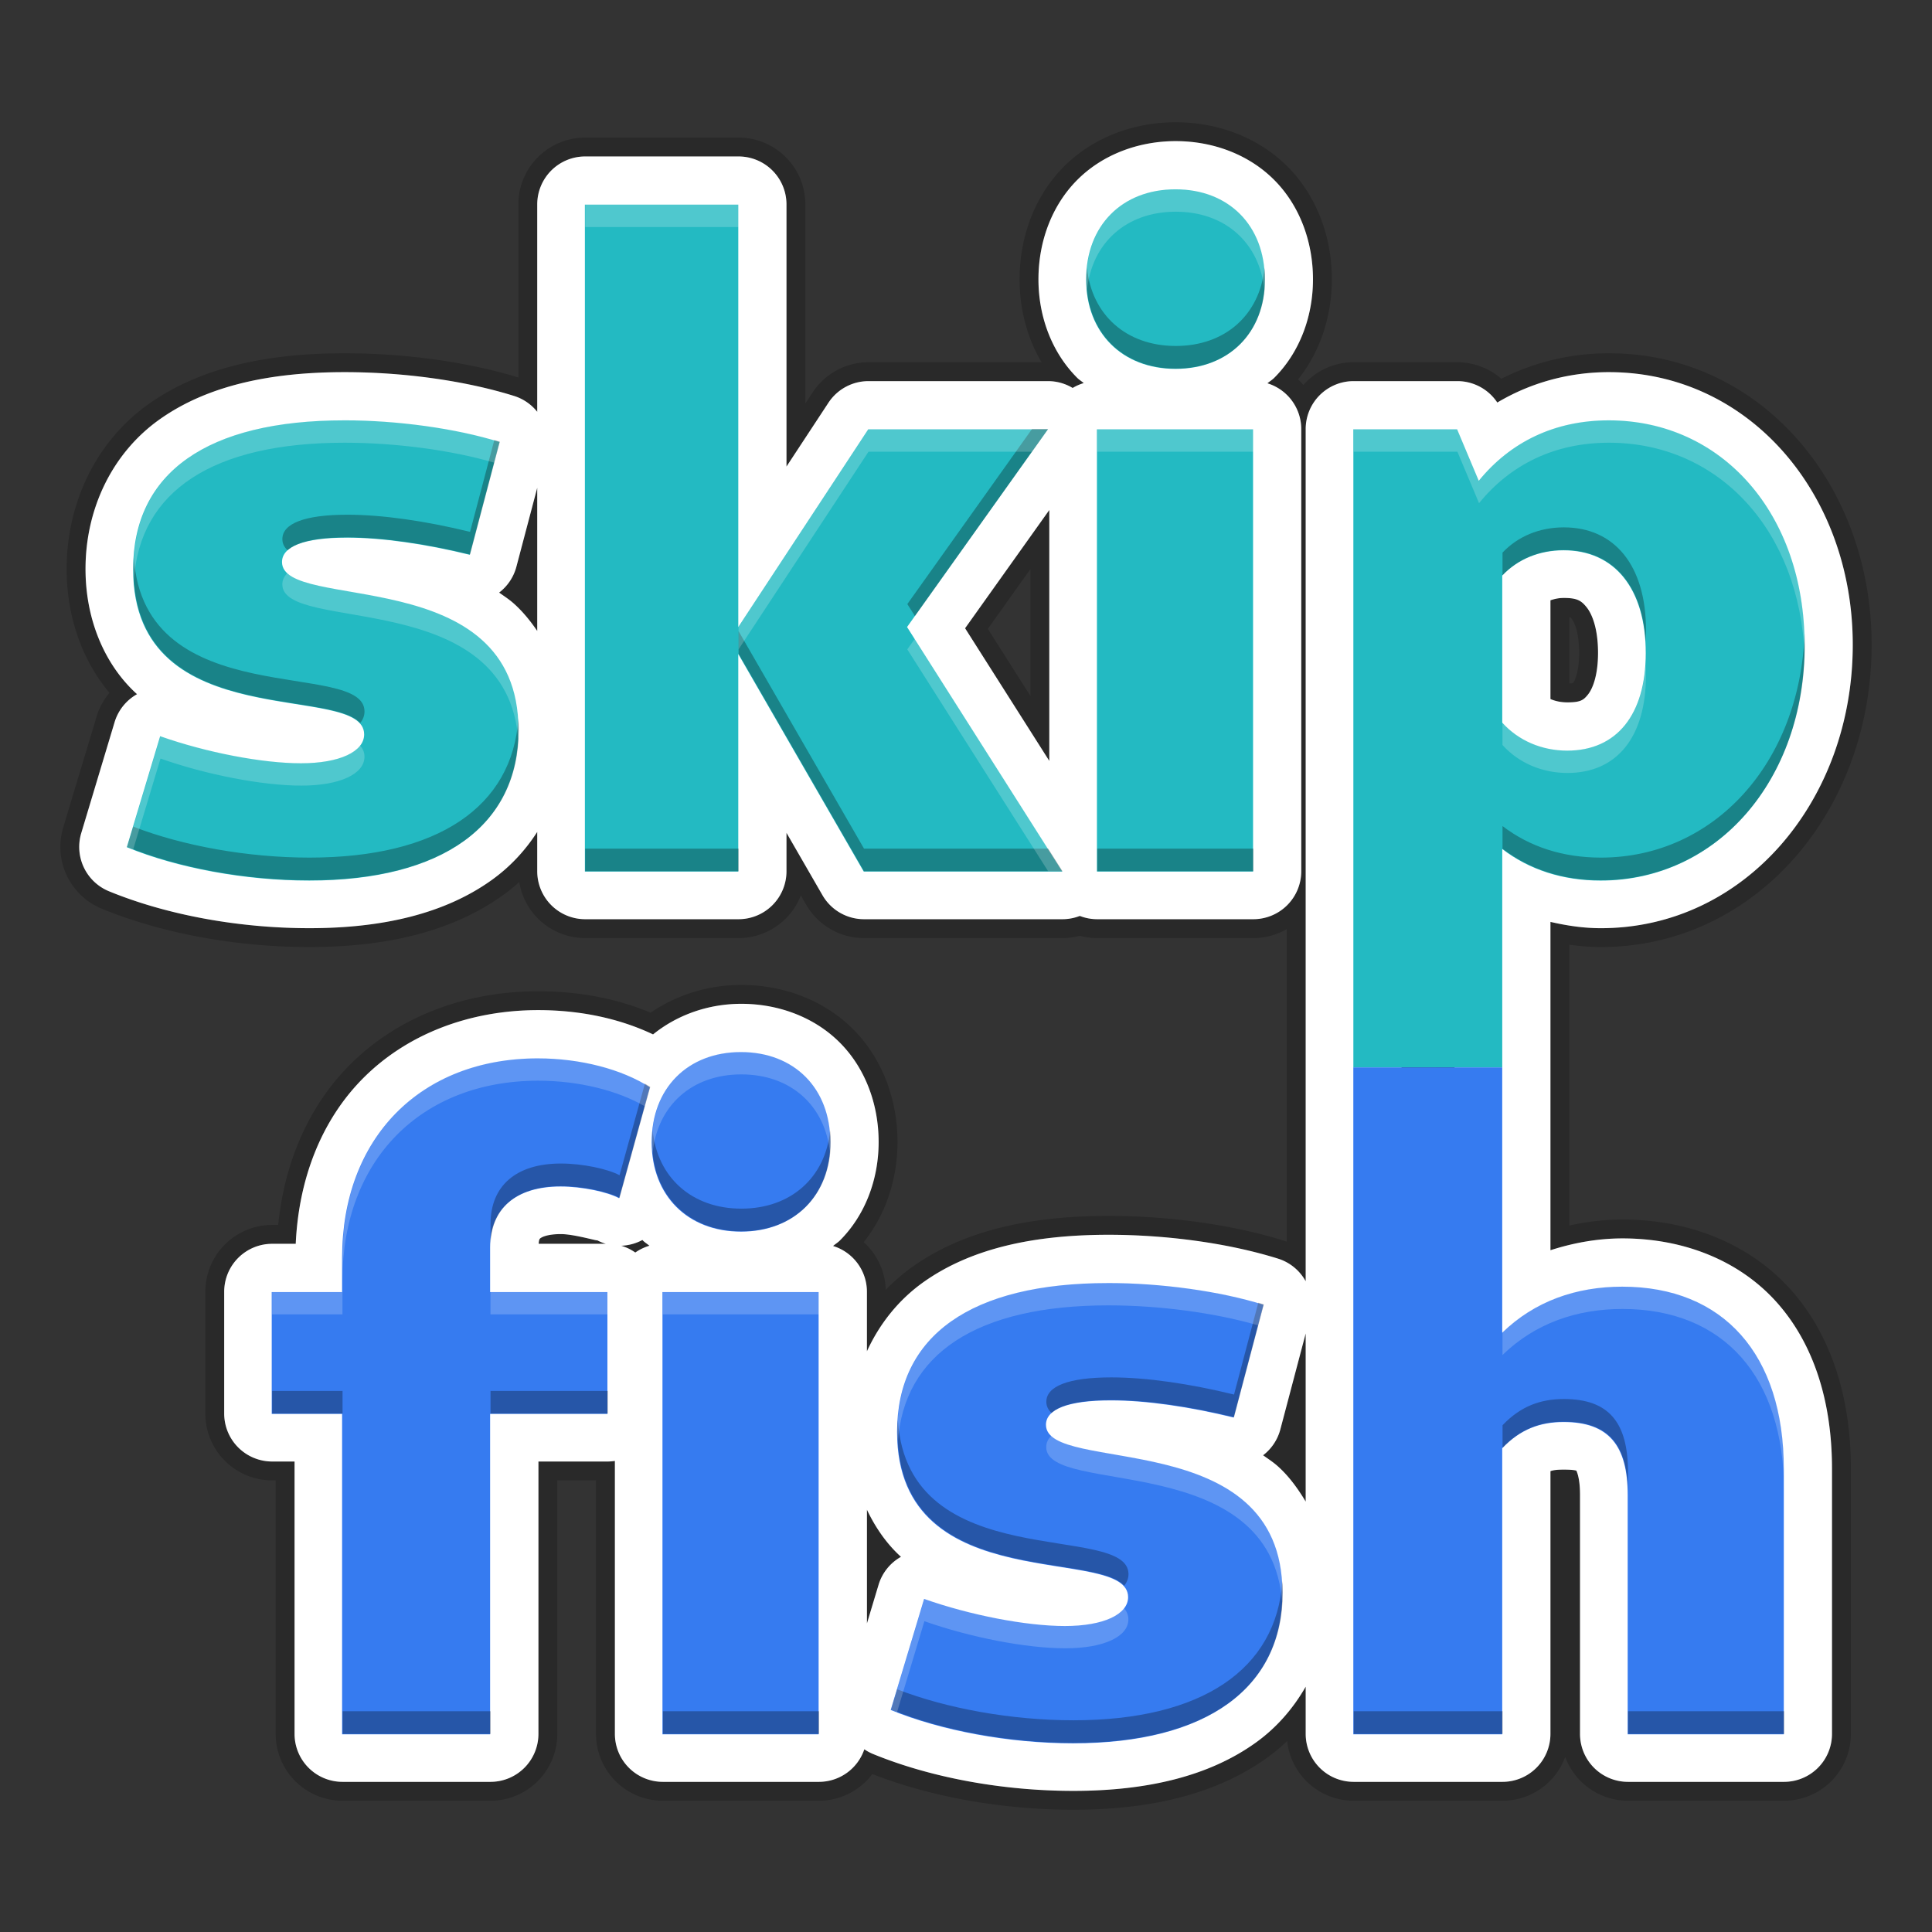
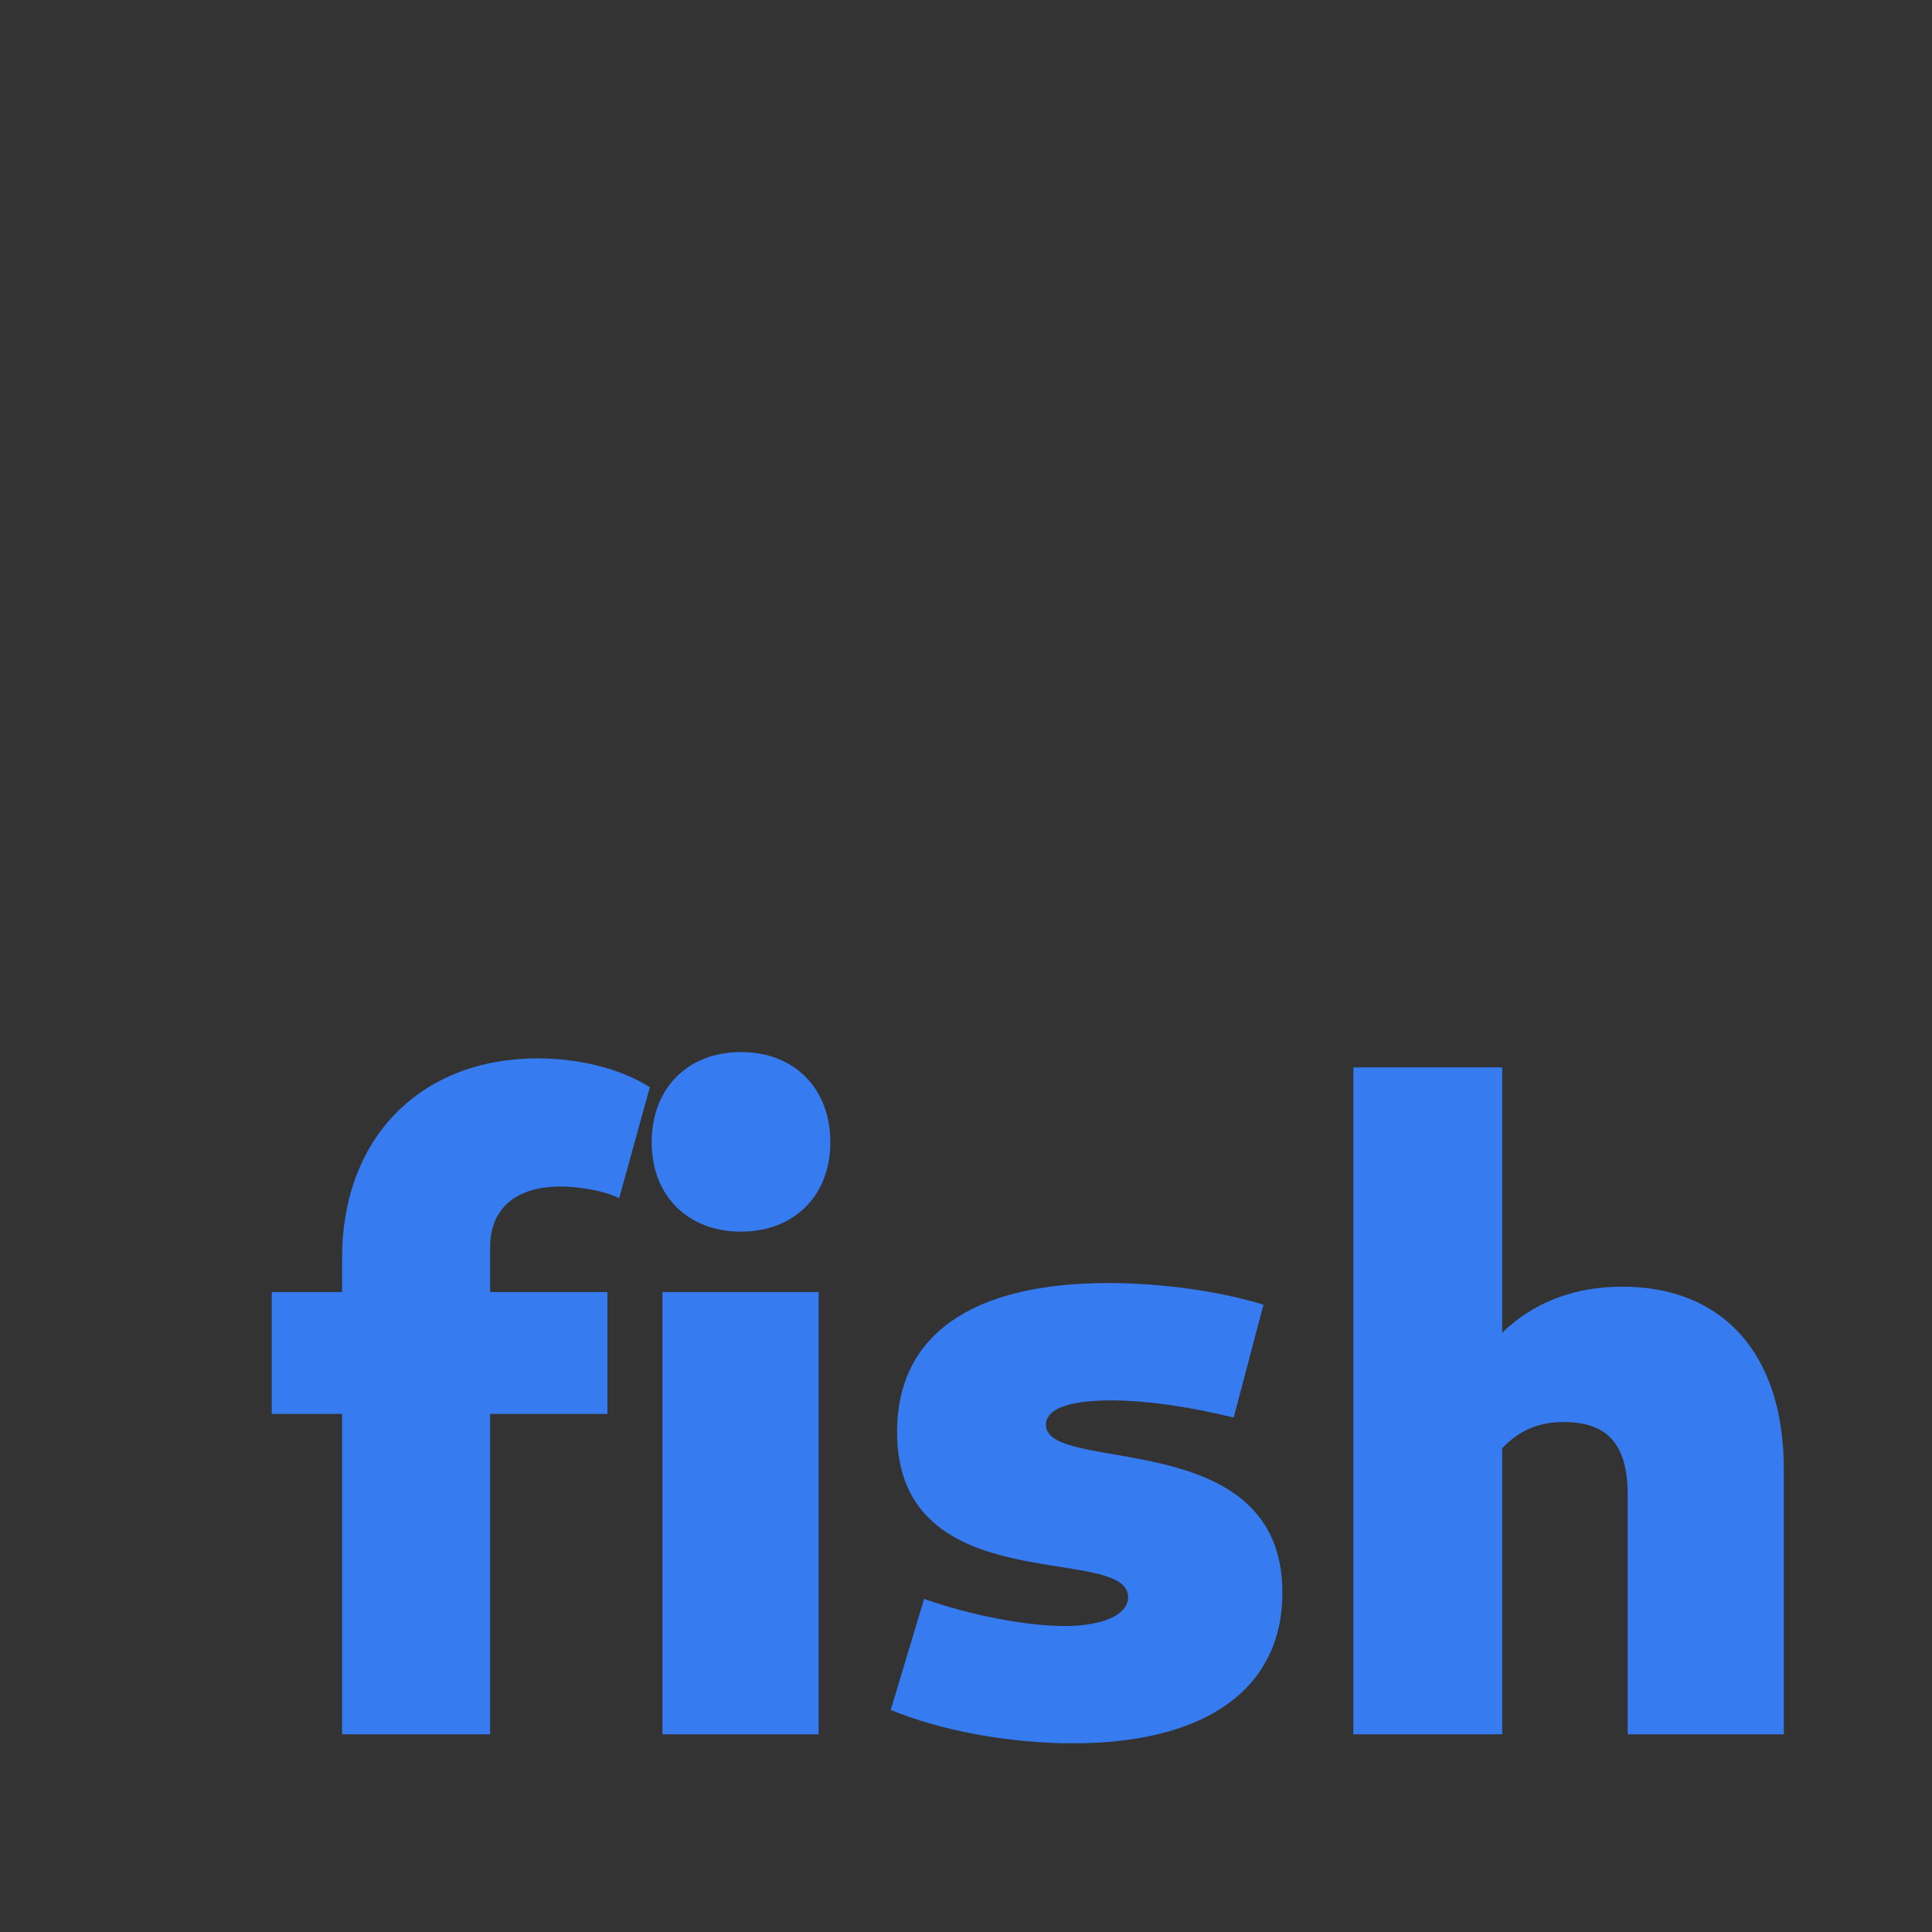
<svg xmlns="http://www.w3.org/2000/svg" version="1.1" viewBox="0 0 512 512">
  <rect x="0" y="0" width="512" height="512" fill="#333333" stroke="none" />
-   <path d="m311.58 37.399c-9.926 0-19.442 3.583-26.142 10.331-6.7 6.748-10.237 16.291-10.237 26.289 0 9.926 3.573 19.415 10.271 26.11 0.527 0.527 1.174 0.906 1.734 1.394a12.704 12.704 0 0 0-2.942 1.293 12.704 12.704 0 0 0-6.508-1.814h-47.596a12.704 12.704 0 0 0-10.614 5.726l-11.12 16.915v-69.475a12.704 12.704 0 0 0-12.703-12.703h-40.646a12.704 12.704 0 0 0-12.703 12.703v54.969a12.704 12.704 0 0 0-6.126-4.203c-13.22-4.131-29.529-6.312-44.926-6.312-19.79 0-36.356 3.581-48.933 12.457-12.577 8.876-19.724 23.663-19.724 39.701 0 14.056 5.501 25.834 13.653 33.186a12.704 12.704 0 0 0-5.944 7.401l-8.842 29.415a12.704 12.704 0 0 0 7.339 15.407c15.409 6.329 34.49 9.79 53.133 9.79 19.441 0 35.957-3.852 48.444-12.862 4.791-3.457 8.791-7.768 11.926-12.661v10.44a12.704 12.704 0 0 0 12.703 12.703h40.646a12.704 12.704 0 0 0 12.703-12.703v-10.192l9.54 16.538a12.704 12.704 0 0 0 11.003 6.356h52.617a12.704 12.704 0 0 0 4.575-0.868 12.704 12.704 0 0 0 4.612 0.868h41.371a12.704 12.704 0 0 0 12.703-12.703v-117.19a12.704 12.704 0 0 0-8.966-12.127c0.585-0.507 1.257-0.903 1.806-1.451 6.696-6.696 10.266-16.184 10.266-26.108 0-9.995-3.534-19.537-10.232-26.286-6.698-6.75-16.216-10.333-26.142-10.333zm0 25.405c4.183 0 6.501 1.202 8.11 2.823s2.858 4.038 2.858 8.391c0 4.186-1.212 6.534-2.823 8.145s-3.959 2.821-8.145 2.821-6.537-1.211-8.15-2.823-2.823-3.96-2.823-8.143c0-4.35 1.246-6.765 2.858-8.388 1.612-1.623 3.932-2.826 8.115-2.826zm-143.8 4.066h15.241v99.22a12.704 12.704 0 0 0 0.528 3.595 12.704 12.704 0 0 0-0.528 3.57v44.938h-15.241zm258.61 31.752c-10.796 0-20.92 2.891-29.591 8.058a12.704 12.704 0 0 0-10.577-5.679h-27.499a12.704 12.704 0 0 0-12.703 12.703v225.84a12.704 12.704 0 0 0-7.314-5.989c-13.211-4.128-29.523-6.324-44.928-6.324-19.792 0-36.359 3.585-48.935 12.465-6.659 4.702-11.74 11.09-15.099 18.414v-15.782a12.704 12.704 0 0 0-8.974-12.13c0.585-0.506 1.255-0.903 1.804-1.451 6.7-6.694 10.274-16.182 10.274-26.11 0-9.999-3.539-19.542-10.242-26.289-6.702-6.747-16.22-10.326-26.145-10.326-8.69 0-16.947 2.895-23.393 8.108-9.081-4.308-19.531-6.436-30.412-6.436-18.41 0-35.023 6.462-46.658 18.287-10.861 11.039-16.847 26.463-17.625 43.643h-6.255a12.704 12.704 0 0 0-12.703 12.703v32.285a12.704 12.704 0 0 0 12.703 12.703h5.944v72.19a12.704 12.704 0 0 0 12.703 12.703h39.222a12.704 12.704 0 0 0 12.703-12.703v-72.19h18.382a12.704 12.704 0 0 0 1.881-0.156v72.346a12.704 12.704 0 0 0 12.703 12.703h41.386a12.704 12.704 0 0 0 12.013-8.629 12.704 12.704 0 0 0 2.263 1.228c15.405 6.327 34.482 9.795 53.128 9.795 19.441 0 35.959-3.853 48.449-12.862 5.453-3.933 9.838-9.004 13.127-14.752v12.517a12.704 12.704 0 0 0 12.703 12.703h39.455a12.704 12.704 0 0 0 12.703-12.703v-69.639c0.917-0.311 1.897-0.402 3.553-0.402 3.777 0 3.484 0.492 3.349 0.335-0.135-0.157 0.935 1.377 0.935 6.334v63.372a12.704 12.704 0 0 0 12.703 12.703h41.371a12.704 12.704 0 0 0 12.703-12.703v-70.309c0-17.419-4.659-32.824-14.563-43.976-9.905-11.152-24.717-17.03-40.944-17.03-6.512 0-12.943 1.147-19.106 3.136v-87.016c4.333 0.998 8.776 1.67 13.36 1.67 38.135 0 66.756-33.766 66.756-75.115 0-39.993-27.488-72.242-64.608-72.242zm-335.06 25.405c8.354 0 17.434 0.958 25.517 2.424l-1.521 5.758c-8.116-1.452-16.048-2.506-23.274-2.506-6.622 0-12.07 0.469-17.484 2.555-2.707 1.043-5.558 2.561-8.095 5.376-2.538 2.815-4.344 7.223-4.344 11.229 0 6.627 5.118 12.64 9.011 14.903 3.893 2.263 7.264 3.039 10.73 3.808 6.933 1.539 14.392 2.424 21.255 4.114 6.863 1.689 12.703 4.164 16.136 7.215 3.433 3.051 5.525 6.223 5.525 14.437 0 9.319-2.793 14.553-9.197 19.173-6.404 4.62-17.626 8.058-33.578 8.058-10.967 0-22.625-1.693-32.576-4.344l1.633-5.433c9.899 2.528 19.987 4.101 28.785 4.101 6.42 0 12.13-0.777 17.568-3.297 5.438-2.52 11.877-8.763 11.877-17.054 0-6.31-4.707-12.523-8.676-14.965-3.969-2.442-7.43-3.232-10.902-3.985-6.944-1.506-14.241-2.223-20.905-3.746-6.664-1.523-12.214-3.812-15.434-6.674-3.22-2.862-5.302-5.963-5.302-14.395 0-9.55 2.656-14.49 8.969-18.945 6.313-4.455 17.723-7.808 34.282-7.808zm335.06 0c23.144 0 39.202 17.478 39.202 46.836 0 30.393-17.788 49.709-41.351 49.709-7.633 0-13.471-2.012-18.332-5.739a12.704 12.704 0 0 0-20.434 10.083v128.17a12.704 12.704 0 0 0 21.557 9.108c6.119-5.949 13.417-8.604 22.954-8.604 10.557 0 17.148 3.088 21.949 8.495 4.802 5.407 8.153 14.153 8.153 27.105v57.606h-15.965v-50.67c0-8.195-1.445-16.349-7.083-22.902-5.639-6.554-14.427-9.172-22.607-9.172-8.824 0-18.577 3.659-25.453 10.879a12.704 12.704 0 0 0-3.506 8.76v63.104h-14.05v-320.39h6.356l2.464 5.86a12.704 12.704 0 0 0 13.122 7.694c-1.556 1.148-3.081 2.345-4.424 3.766a12.704 12.704 0 0 0-3.468 8.723v38.977a12.704 12.704 0 0 0 3.263 8.497c6.819 7.577 16.628 11.619 26.651 11.619 9.656 0 19.291-4.162 25.237-11.557 5.946-7.394 8.274-16.849 8.274-26.973 0-10.668-2.559-20.489-8.684-28.068-6.125-7.579-15.914-11.886-25.783-11.886-4.367 0-8.652 0.869-12.68 2.369a12.704 12.704 0 0 0 0.055-0.062c6.166-7.576 13.62-11.338 24.582-11.338zm-189.38 2.379h16.104l-23.014 32.315a12.704 12.704 0 0 0-0.377 14.176l28.752 45.296h-22.168l-27.869-48.318zm66.466 0h15.965v91.787h-15.965zm-161.1 2.856v37.957c-1.857-2.731-3.913-5.232-6.245-7.304-1.237-1.099-2.562-1.943-3.858-2.873a12.704 12.704 0 0 0 4.575-6.848zm135.7 5.897v66.493l-22.317-35.156zm136.36 23.304c3.523 0 4.615 0.708 6.024 2.451 1.409 1.743 3.037 5.547 3.037 12.097 0 6.138-1.498 9.599-2.667 11.053-1.169 1.454-1.942 2.072-5.438 2.072-1.701 0-3.202-0.317-4.508-0.881v-26.172c1.03-0.346 2.132-0.62 3.553-0.62zm-217.97 132.96c4.184 0 6.511 1.201 8.123 2.823s2.858 4.037 2.858 8.386c0 4.181-1.211 6.527-2.826 8.14-1.614 1.613-3.969 2.826-8.155 2.826s-6.532-1.212-8.143-2.823-2.823-3.957-2.823-8.143c0-4.353 1.25-6.768 2.858-8.388s3.924-2.821 8.108-2.821zm-53.805 1.672c5.116 0 10.158 0.894 14.482 2.163l-1.91 6.902c-2.163-0.199-4.248-0.519-6.59-0.519-8.095 0-16.029 2.052-22.135 7.354-6.107 5.301-9.217 13.526-9.217 21.369v11.958a12.704 12.704 0 0 0 12.703 12.703h18.382v6.88h-18.382a12.704 12.704 0 0 0-12.703 12.703v72.19h-13.817v-72.19a12.704 12.704 0 0 0-12.703-12.703h-5.944v-6.88h5.944a12.704 12.704 0 0 0 12.703-12.703v-9.085c0-13.133 4.103-22.796 10.641-29.442 6.538-6.646 15.868-10.701 28.546-10.701zm5.982 33.952c3.628 0 10.446 2.086 9.517 1.585a12.704 12.704 0 0 0 2.392 0.987h-17.796c0.068-1.07 0.225-1.281 0.407-1.439 0.228-0.198 1.619-1.134 5.481-1.134zm21.607 1.556c0.041 0.042 0.068 0.095 0.109 0.136 0.528 0.528 1.177 0.908 1.739 1.397a12.704 12.704 0 0 0-3.736 1.799 12.704 12.704 0 0 0-3.741-1.804 12.704 12.704 0 0 0 5.629-1.528zm123.53 24.028c8.352 0 17.433 0.963 25.52 2.434l-1.521 5.763c-8.121-1.453-16.059-2.506-23.287-2.506-6.622 0-12.067 0.467-17.481 2.555-2.707 1.044-5.557 2.565-8.093 5.381-2.536 2.816-4.339 7.223-4.339 11.224 0 6.627 5.118 12.64 9.011 14.903 3.893 2.263 7.264 3.039 10.73 3.808 6.933 1.539 14.392 2.424 21.255 4.114 6.863 1.689 12.703 4.164 16.136 7.215 3.433 3.051 5.525 6.223 5.525 14.437 0 9.317-2.794 14.547-9.202 19.168-6.408 4.622-17.636 8.063-33.588 8.063-10.966 0-22.618-1.696-32.568-4.349l1.637-5.441c9.895 2.532 19.982 4.111 28.787 4.111 6.42 0 12.13-0.777 17.568-3.297 5.438-2.52 11.877-8.761 11.877-17.052 0-6.31-4.707-12.523-8.676-14.965-3.969-2.442-7.427-3.232-10.899-3.985-6.944-1.506-14.243-2.226-20.907-3.749s-12.214-3.812-15.434-6.674c-3.22-2.862-5.302-5.96-5.302-14.392 0-9.55 2.658-14.497 8.971-18.955s17.722-7.813 34.28-7.813zm52.242 0.749v44.556c-2.135-3.561-4.546-6.838-7.436-9.405-1.237-1.099-2.56-1.941-3.856-2.87a12.704 12.704 0 0 0 4.572-6.85zm-157.66 1.645h15.98v91.772h-15.98zm41.386 45.065c2.329 4.902 5.361 9.18 9.023 12.484a12.704 12.704 0 0 0-5.937 7.393l-3.086 10.259z" color="#000000" color-rendering="auto" fill="#fff" image-rendering="auto" opacity=".2" shape-rendering="auto" stroke="#000" stroke-linejoin="round" stroke-width="10" style="font-feature-settings:normal;font-variant-alternates:normal;font-variant-caps:normal;font-variant-ligatures:normal;font-variant-numeric:normal;font-variant-position:normal;isolation:auto;mix-blend-mode:normal;shape-padding:0;text-decoration-color:#000000;text-decoration-line:none;text-decoration-style:solid;text-indent:0;text-orientation:mixed;text-transform:none;white-space:normal" />
-   <path d="m311.58 37.399c-9.926 0-19.442 3.583-26.142 10.331-6.7 6.748-10.237 16.291-10.237 26.289 0 9.926 3.573 19.415 10.271 26.11 0.527 0.527 1.174 0.906 1.734 1.394a12.704 12.704 0 0 0-2.942 1.293 12.704 12.704 0 0 0-6.508-1.814h-47.596a12.704 12.704 0 0 0-10.614 5.726l-11.12 16.915v-69.475a12.704 12.704 0 0 0-12.703-12.703h-40.646a12.704 12.704 0 0 0-12.703 12.703v54.969a12.704 12.704 0 0 0-6.126-4.203c-13.22-4.131-29.529-6.312-44.926-6.312-19.79 0-36.356 3.581-48.933 12.457-12.577 8.876-19.724 23.663-19.724 39.701 0 14.056 5.501 25.834 13.653 33.186a12.704 12.704 0 0 0-5.944 7.401l-8.842 29.415a12.704 12.704 0 0 0 7.339 15.407c15.409 6.329 34.49 9.79 53.133 9.79 19.441 0 35.957-3.852 48.444-12.862 4.791-3.457 8.791-7.768 11.926-12.661v10.44a12.704 12.704 0 0 0 12.703 12.703h40.646a12.704 12.704 0 0 0 12.703-12.703v-10.192l9.54 16.538a12.704 12.704 0 0 0 11.003 6.356h52.617a12.704 12.704 0 0 0 4.575-0.868 12.704 12.704 0 0 0 4.612 0.868h41.371a12.704 12.704 0 0 0 12.703-12.703v-117.19a12.704 12.704 0 0 0-8.966-12.127c0.585-0.507 1.257-0.903 1.806-1.451 6.696-6.696 10.266-16.184 10.266-26.108 0-9.995-3.534-19.537-10.232-26.286-6.698-6.75-16.216-10.333-26.142-10.333zm0 25.405c4.183 0 6.501 1.202 8.11 2.823 1.609 1.622 2.858 4.038 2.858 8.391 0 4.186-1.212 6.534-2.823 8.145s-3.959 2.821-8.145 2.821-6.537-1.211-8.15-2.823-2.823-3.96-2.823-8.143c0-4.35 1.246-6.765 2.858-8.388 1.612-1.623 3.932-2.826 8.115-2.826zm-143.8 4.066h15.241v99.22a12.704 12.704 0 0 0 0.528 3.595 12.704 12.704 0 0 0-0.528 3.57v44.938h-15.241zm258.61 31.752c-10.796 0-20.92 2.891-29.591 8.058a12.704 12.704 0 0 0-10.577-5.679h-27.499a12.704 12.704 0 0 0-12.703 12.703v225.84a12.704 12.704 0 0 0-7.314-5.989c-13.211-4.128-29.523-6.324-44.928-6.324-19.792 0-36.359 3.585-48.935 12.465-6.659 4.702-11.74 11.09-15.099 18.414v-15.782a12.704 12.704 0 0 0-8.974-12.13c0.585-0.506 1.255-0.903 1.804-1.451 6.7-6.694 10.274-16.182 10.274-26.11 0-9.999-3.539-19.542-10.242-26.289-6.702-6.747-16.22-10.326-26.145-10.326-8.69 0-16.947 2.895-23.393 8.108-9.081-4.308-19.531-6.436-30.412-6.436-18.41 0-35.023 6.462-46.658 18.287-10.861 11.039-16.847 26.463-17.625 43.643h-6.255a12.704 12.704 0 0 0-12.703 12.703v32.285a12.704 12.704 0 0 0 12.703 12.703h5.944v72.19a12.704 12.704 0 0 0 12.703 12.703h39.222a12.704 12.704 0 0 0 12.703-12.703v-72.19h18.382a12.704 12.704 0 0 0 1.881-0.156v72.346a12.704 12.704 0 0 0 12.703 12.703h41.386a12.704 12.704 0 0 0 12.013-8.629 12.704 12.704 0 0 0 2.263 1.228c15.405 6.327 34.482 9.795 53.128 9.795 19.441 0 35.959-3.853 48.449-12.862 5.453-3.933 9.838-9.004 13.127-14.752v12.517a12.704 12.704 0 0 0 12.703 12.703h39.455a12.704 12.704 0 0 0 12.703-12.703v-69.639c0.917-0.311 1.897-0.402 3.553-0.402 3.777 0 3.484 0.492 3.349 0.335-0.135-0.157 0.935 1.377 0.935 6.334v63.372a12.704 12.704 0 0 0 12.703 12.703h41.371a12.704 12.704 0 0 0 12.703-12.703v-70.309c0-17.419-4.659-32.824-14.563-43.976-9.905-11.152-24.717-17.03-40.944-17.03-6.512 0-12.943 1.147-19.106 3.136v-87.016c4.333 0.998 8.776 1.67 13.36 1.67 38.135 0 66.756-33.766 66.756-75.115 0-39.993-27.488-72.242-64.608-72.242zm-335.06 25.405c8.354 0 17.434 0.958 25.517 2.424l-1.521 5.758c-8.116-1.452-16.048-2.506-23.274-2.506-6.622 0-12.07 0.469-17.484 2.555-2.707 1.043-5.558 2.561-8.095 5.376-2.538 2.815-4.344 7.223-4.344 11.229 0 6.627 5.118 12.64 9.011 14.903 3.893 2.263 7.264 3.039 10.73 3.808 6.933 1.539 14.392 2.424 21.255 4.114 6.863 1.689 12.703 4.164 16.136 7.215 3.433 3.051 5.525 6.223 5.525 14.437 0 9.319-2.793 14.553-9.197 19.173-6.404 4.62-17.626 8.058-33.578 8.058-10.967 0-22.625-1.693-32.576-4.344l1.633-5.433c9.899 2.528 19.987 4.101 28.785 4.101 6.42 0 12.13-0.777 17.568-3.297 5.438-2.52 11.877-8.763 11.877-17.054 0-6.31-4.707-12.523-8.676-14.965-3.969-2.442-7.43-3.232-10.902-3.985-6.944-1.506-14.241-2.223-20.905-3.746-6.664-1.523-12.214-3.812-15.434-6.674-3.22-2.862-5.302-5.963-5.302-14.395 0-9.55 2.656-14.49 8.969-18.945 6.313-4.455 17.723-7.808 34.282-7.808zm335.06 0c23.144 0 39.202 17.478 39.202 46.836 0 30.393-17.788 49.709-41.351 49.709-7.633 0-13.471-2.012-18.332-5.739a12.704 12.704 0 0 0-20.434 10.083v128.17a12.704 12.704 0 0 0 21.557 9.108c6.119-5.949 13.417-8.604 22.954-8.604 10.557 0 17.148 3.088 21.949 8.495 4.802 5.407 8.153 14.153 8.153 27.105v57.606h-15.965v-50.67c0-8.195-1.445-16.349-7.083-22.902-5.639-6.554-14.427-9.172-22.607-9.172-8.824 0-18.577 3.659-25.453 10.879a12.704 12.704 0 0 0-3.506 8.76v63.104h-14.05v-320.39h6.356l2.464 5.86a12.704 12.704 0 0 0 13.122 7.694c-1.556 1.148-3.081 2.345-4.424 3.766a12.704 12.704 0 0 0-3.468 8.723v38.977a12.704 12.704 0 0 0 3.263 8.497c6.819 7.577 16.628 11.619 26.651 11.619 9.656 0 19.291-4.162 25.237-11.557 5.946-7.394 8.274-16.849 8.274-26.973 0-10.668-2.559-20.489-8.684-28.068-6.125-7.579-15.914-11.886-25.783-11.886-4.367 0-8.652 0.869-12.68 2.369a12.704 12.704 0 0 0 0.055-0.062c6.166-7.576 13.62-11.338 24.582-11.338zm-189.38 2.379h16.104l-23.014 32.315a12.704 12.704 0 0 0-0.377 14.176l28.752 45.296h-22.168l-27.869-48.318zm66.466 0h15.965v91.787h-15.965zm-161.1 2.856v37.957c-1.857-2.731-3.913-5.232-6.245-7.304-1.237-1.099-2.562-1.943-3.858-2.873a12.704 12.704 0 0 0 4.575-6.848zm135.7 5.897v66.493l-22.317-35.156zm136.36 23.304c3.523 0 4.615 0.708 6.024 2.451 1.409 1.743 3.037 5.547 3.037 12.097 0 6.138-1.498 9.599-2.667 11.053-1.169 1.454-1.942 2.072-5.438 2.072-1.701 0-3.202-0.317-4.508-0.881v-26.172c1.03-0.346 2.132-0.62 3.553-0.62zm-217.97 132.96c4.184 0 6.511 1.201 8.123 2.823s2.858 4.037 2.858 8.386c0 4.181-1.211 6.527-2.826 8.14-1.614 1.613-3.969 2.826-8.155 2.826s-6.532-1.212-8.143-2.823-2.823-3.957-2.823-8.143c0-4.353 1.25-6.768 2.858-8.388s3.924-2.821 8.108-2.821zm-53.805 1.672c5.116 0 10.158 0.894 14.482 2.163l-1.91 6.902c-2.163-0.199-4.248-0.519-6.59-0.519-8.095 0-16.029 2.052-22.135 7.354-6.107 5.301-9.217 13.526-9.217 21.369v11.958a12.704 12.704 0 0 0 12.703 12.703h18.382v6.88h-18.382a12.704 12.704 0 0 0-12.703 12.703v72.19h-13.817v-72.19a12.704 12.704 0 0 0-12.703-12.703h-5.944v-6.88h5.944a12.704 12.704 0 0 0 12.703-12.703v-9.085c0-13.133 4.103-22.796 10.641-29.442 6.538-6.646 15.868-10.701 28.546-10.701zm5.982 33.952c3.628 0 10.446 2.086 9.517 1.585a12.704 12.704 0 0 0 2.392 0.987h-17.796c0.068-1.07 0.225-1.281 0.407-1.439 0.228-0.198 1.619-1.134 5.481-1.134zm21.607 1.556c0.041 0.042 0.068 0.095 0.109 0.136 0.528 0.528 1.177 0.908 1.739 1.397a12.704 12.704 0 0 0-3.736 1.799 12.704 12.704 0 0 0-3.741-1.804 12.704 12.704 0 0 0 5.629-1.528zm123.53 24.028c8.352 0 17.433 0.963 25.52 2.434l-1.521 5.763c-8.121-1.453-16.059-2.506-23.287-2.506-6.622 0-12.067 0.467-17.481 2.555-2.707 1.044-5.557 2.565-8.093 5.381-2.536 2.816-4.339 7.223-4.339 11.224 0 6.627 5.118 12.64 9.011 14.903 3.893 2.263 7.264 3.039 10.73 3.808 6.933 1.539 14.392 2.424 21.255 4.114 6.863 1.689 12.703 4.164 16.136 7.215 3.433 3.051 5.525 6.223 5.525 14.437 0 9.317-2.794 14.547-9.202 19.168-6.408 4.622-17.636 8.063-33.588 8.063-10.966 0-22.618-1.696-32.568-4.349l1.637-5.441c9.895 2.532 19.982 4.111 28.787 4.111 6.42 0 12.13-0.777 17.568-3.297 5.438-2.52 11.877-8.761 11.877-17.052 0-6.31-4.707-12.523-8.676-14.965-3.969-2.442-7.427-3.232-10.899-3.985-6.944-1.506-14.243-2.226-20.907-3.749s-12.214-3.812-15.434-6.674c-3.22-2.862-5.302-5.96-5.302-14.392 0-9.55 2.658-14.497 8.971-18.955s17.722-7.813 34.28-7.813zm52.242 0.749v44.556c-2.135-3.561-4.546-6.838-7.436-9.405-1.237-1.099-2.56-1.941-3.856-2.87a12.704 12.704 0 0 0 4.572-6.85zm-157.66 1.645h15.98v91.772h-15.98zm41.386 45.065c2.329 4.902 5.361 9.18 9.023 12.484a12.704 12.704 0 0 0-5.937 7.393l-3.086 10.259z" color="#000000" color-rendering="auto" fill="#fff" image-rendering="auto" shape-rendering="auto" style="font-feature-settings:normal;font-variant-alternates:normal;font-variant-caps:normal;font-variant-ligatures:normal;font-variant-numeric:normal;font-variant-position:normal;isolation:auto;mix-blend-mode:normal;shape-padding:0;text-decoration-color:#000000;text-decoration-line:none;text-decoration-style:solid;text-indent:0;text-orientation:mixed;text-transform:none;white-space:normal" />
  <g transform="matrix(2.352 0 0 2.352 986.78 -575.25)">
-     <path d="m-287.1 265.91c-6 0-10.069 4.067-10.069 10.169 0 6 4.07 10.064 10.069 10.064s10.064-4.065 10.064-10.064c0-6.101-4.065-10.169-10.064-10.169zm-66.548 1.728v75.147h17.284v-24.508l14.136 24.508h22.373l-17.492-27.556 15.864-22.274h-20.238l-14.642 22.274v-47.591zm-27.11 24.304c-15.456 0-23.793 5.897-23.793 16.777 0 19.219 26.032 12.508 26.032 18.609 0 1.932-2.748 3.252-7.12 3.252s-10.678-1.218-15.864-3.049l-3.759 12.507c5.694 2.339 13.321 3.759 20.541 3.759 15.05 0 23.589-6.202 23.589-16.981 0-19.015-26.643-13.218-26.643-18.912 0-1.729 2.443-2.746 7.324-2.746 3.966 0 8.845 0.711 13.828 1.931l3.356-12.711c-4.881-1.525-11.493-2.438-17.492-2.438zm142.47 0c-6.101 0-11.083 2.44-14.642 6.812l-2.438-5.799h-11.693v71.895h16.777v-24.607c3.051 2.339 6.811 3.555 11.082 3.555 13.118 0 22.984-11.286 22.984-26.539 0-14.744-9.258-25.317-22.07-25.317zm-57.665 1.013v49.83h17.591v-49.83zm52.581 13.629c5.694 0 9.255 4.267 9.255 11.589 0 6.915-3.255 10.983-8.848 10.983-2.847 0-5.488-1.119-7.319-3.153v-16.574c1.729-1.83 4.166-2.845 6.912-2.845z" fill="#23bac2" />
    <path d="m-336.06 363.12c-6 0-10.064 4.067-10.064 10.169 0 6 4.065 10.064 10.064 10.064 6 0 10.069-4.065 10.069-10.064 0-6.101-4.07-10.169-10.069-10.169zm-22.879 0.71c-13.219 0-22.065 8.948-22.065 22.472v3.863h-7.929v13.729h7.929v36.097h16.678v-36.097h13.217v-13.729h-13.217v-5.084c0-4.271 2.845-6.812 7.929-6.812 2.441 0 5.287 0.609 6.609 1.321l3.461-12.507c-3.152-2.034-7.832-3.252-12.611-3.252zm91.875 1.018v75.142h16.777v-32.234c2.034-2.135 4.268-2.949 6.912-2.949 5.084 0 7.224 2.644 7.224 8.237v26.946h17.591v-29.895c0-12.914-6.813-20.541-18.202-20.541-5.186 0-9.864 1.63-13.525 5.189v-29.895zm-27.616 24.299c-15.456 0-23.793 5.902-23.793 16.782 0 19.219 26.032 12.508 26.032 18.609 0 1.932-2.748 3.252-7.12 3.252s-10.678-1.223-15.864-3.054l-3.764 12.512c5.694 2.339 13.321 3.759 20.541 3.759 15.05 0 23.594-6.202 23.594-16.981 0-19.015-26.643-13.218-26.643-18.912 0-1.729 2.438-2.746 7.319-2.746 3.966 0 8.85 0.711 13.833 1.931l3.356-12.711c-4.881-1.525-11.493-2.443-17.492-2.443zm-50.227 1.018v49.825h17.596v-49.825z" fill="#367bf0" />
  </g>
-   <path d="m288.06 70.994c-0.098 0.983-0.152 1.989-0.152 3.023 0 14.109 9.572 23.668 23.682 23.668 14.109 0 23.668-9.559 23.668-23.668 0-1.034-0.055-2.041-0.152-3.023-1.255 12.459-10.424 20.691-23.516 20.691s-22.273-8.232-23.529-20.691zm-14.572 42.713-33.033 46.381 2.014 3.172 35.293-49.553h-4.273zm-142.49 2.914-6.426 24.33c-11.718-2.87-23.193-4.543-32.52-4.543-11.479 0-17.223 2.392-17.223 6.457 0 1.184 0.499 2.154 1.393 2.975 2.329-2.196 7.596-3.432 15.83-3.432 9.326 0 20.802 1.673 32.52 4.543l7.894-29.893c-0.479-0.15-0.976-0.293-1.469-0.438zm283.44 23.139c-6.457 0-12.189 2.385-16.254 6.689v6c4.065-4.304 9.797-6.689 16.254-6.689 12.594 0 20.745 8.88 21.672 24.258 0.061-0.974 0.094-1.976 0.094-3.004 0-17.218-8.374-27.254-21.766-27.254zm-378.96 8.008c-0.063 0.987-0.105 1.987-0.105 3.012 0 41.547 51.727 31.57 60.084 40.832 0.744-0.919 1.139-1.948 1.139-3.066 0-14.021-58.45 0.716-61.117-40.777zm160.25 19.49v6l33.244 57.637h52.615l-3.809-6h-48.807l-33.244-57.637zm282.51 0.525c-1.223 34.382-23.986 59.494-53.992 59.494-10.044 0-18.888-2.861-26.062-8.361v6c7.174 5.5 16.019 8.361 26.062 8.361 30.849 0 54.053-26.541 54.053-62.412 0-1.037-0.022-2.063-0.061-3.082zm-340.86 22.562c-1.545 23.49-21.4 36.932-55.367 36.932-16.311 0-33.493-3.088-46.693-8.207l-1.613 5.367c13.392 5.5 31.328 8.84 48.307 8.84 35.393 0 55.477-14.587 55.477-39.936 0-1.033-0.044-2.024-0.109-2.996zm17.707 34.549v6h40.646v-6h-40.646zm135.7 0v6h41.371v-6h-41.371zm-119.88 62.279-6.719 24.281c-3.109-1.674-9.802-3.107-15.541-3.107-11.957 0-18.648 5.978-18.648 16.021v6c0-10.044 6.691-16.021 18.648-16.021 5.739 0 12.432 1.433 15.541 3.107l8.139-29.414c-0.459-0.296-0.934-0.586-1.42-0.867zm2.051 12.439c-0.097 0.983-0.152 1.989-0.152 3.023 0 14.109 9.561 23.668 23.67 23.668 14.109 0 23.68-9.559 23.68-23.668 0-1.034-0.055-2.041-0.152-3.023-1.256 12.459-10.435 20.691-23.527 20.691s-22.262-8.232-23.518-20.691zm160.5 45.627-6.426 24.33c-11.718-2.87-23.205-4.543-32.531-4.543-11.479-2e-5 -17.211 2.392-17.211 6.457 0 1.184 0.498 2.154 1.391 2.975 2.326-2.196 7.587-3.432 15.82-3.432 9.326 0 20.813 1.673 32.531 4.543l7.894-29.893c-0.479-0.15-0.976-0.293-1.469-0.438zm-261.33 23.371v6h18.646v-6h-18.646zm57.869 0v6h31.084v-6h-31.084zm284.45 2.148c-6.218 0-11.471 1.916-16.254 6.938v6c4.783-5.022 10.036-6.938 16.254-6.938 11.957 0 16.99 6.22 16.99 19.373v-6c0-13.153-5.033-19.373-16.99-19.373zm-176.5 5.629c-0.063 0.987-0.105 1.987-0.105 3.012 0 41.547 51.726 31.568 60.082 40.83 0.743-0.919 1.139-1.948 1.139-3.066 0-14.021-58.448 0.718-61.115-40.775zm101.9 42.576c-1.546 23.49-21.412 36.932-55.379 36.932-16.311 0-33.493-3.088-46.693-8.207l-1.613 5.367c13.392 5.5 31.328 8.84 48.307 8.84 35.393 0 55.488-14.587 55.488-39.936 0-1.033-0.044-2.024-0.109-2.996zm-249.06 34.537v6h39.223v-6h-39.223zm84.891 0v6h41.383v-6h-41.383zm183.07 0v6h39.455v-6h-39.455zm72.699 0v6h41.371v-6h-41.371z" opacity=".3" />
-   <path d="m311.59 50.104c-14.109 0-23.682 9.566-23.682 23.914 0 1.017 0.055 2.009 0.152 2.977 1.256-12.651 10.437-20.891 23.529-20.891s22.261 8.239 23.516 20.891c0.098-0.968 0.152-1.959 0.152-2.977 0-14.348-9.559-23.914-23.668-23.914zm-156.5 4.062v6h40.646v-6h-40.646zm-63.756 57.158c-36.349 0-55.955 13.867-55.955 39.455 0 1.031 0.043 2.019 0.105 2.988 1.503-23.658 20.956-36.443 55.85-36.443 13.52 0 28.354 1.976 39.67 5.297l1.469-5.562c-11.479-3.587-27.029-5.734-41.139-5.734zm335.06 0c-14.348 0-26.064 5.739-34.434 16.021l-5.734-13.639h-27.498v6h27.498l5.734 13.639c8.37-10.283 20.085-16.021 34.434-16.021 29.231 0 50.592 23.403 51.844 56.459 0.034-0.966 0.061-1.937 0.061-2.918 0-34.675-21.773-59.541-51.904-59.541zm-196.23 2.383-34.436 52.381v6l34.436-52.381h43.32l4.273-6h-47.594zm60.613 0v6h41.371v-6h-41.371zm-214.56 38.133c-0.918 0.866-1.393 1.876-1.393 3.025 0 13.083 59.785 0.383 62.547 41.48 0.065-0.986 0.109-1.983 0.109-3.004 0-40.764-52.055-33.043-61.264-41.502zm166.24 17.42-2.014 2.828 37.328 58.807h3.809l-39.123-61.635zm193.64 6.758c-0.899 14.429-8.392 22.824-20.713 22.824-6.696 0-12.908-2.631-17.213-7.414v6c4.304 4.783 10.517 7.414 17.213 7.414 13.153 0 20.807-9.567 20.807-25.828 0-1.026-0.035-2.022-0.094-2.996zm-393.56 19.006-8.84 29.414c0.527 0.216 1.073 0.423 1.613 0.633l7.227-24.047c12.196 4.304 27.024 7.17 37.307 7.17s16.746-3.105 16.746-7.648c0-1.159-0.404-2.12-1.139-2.934-2.278 2.815-7.855 4.582-15.607 4.582-10.283 0-25.111-2.865-37.307-7.17zm153.92 83.699c-14.109 0-23.67 9.566-23.67 23.914 0 1.017 0.055 2.008 0.152 2.977 1.255-12.651 10.425-20.891 23.518-20.891 13.092 0 22.271 8.239 23.527 20.891 0.098-0.968 0.152-1.959 0.152-2.977 0-14.348-9.57-23.914-23.68-23.914zm-53.807 1.67c-31.088 0-51.893 21.044-51.893 52.85v6c0-31.806 20.804-52.85 51.893-52.85 10.543 0 20.879 2.521 28.238 6.781l1.42-5.133c-7.413-4.783-18.419-7.648-29.658-7.648zm151.12 59.539c-36.349 0-55.953 13.881-55.953 39.469 0 1.031 0.043 2.019 0.105 2.988 1.503-23.659 20.954-36.457 55.848-36.457 13.52 0 28.354 1.987 39.67 5.309l1.469-5.562c-11.479-3.587-27.029-5.746-41.139-5.746zm136.21 0.957c-12.196 0-23.2 3.833-31.809 12.203v6c8.609-8.37 19.612-12.203 31.809-12.203 26.784 0 42.807 17.938 42.807 48.309v-6c0-30.371-16.023-48.309-42.807-48.309zm-357.87 1.438v6h18.646v-6h-18.646zm57.869 0v6h31.084v-6h-31.084zm45.668 0v6h41.383v-6h-41.383zm103.01 38.133c-0.917 0.866-1.391 1.876-1.391 3.025 0 13.083 59.787 0.383 62.549 41.48 0.065-0.986 0.109-1.983 0.109-3.004 0-40.766-52.061-33.042-61.268-41.502zm-33.678 43.172-8.85 29.426c0.527 0.216 1.073 0.423 1.613 0.633l7.236-24.059c12.196 4.304 27.026 7.182 37.309 7.182s16.744-3.105 16.744-7.648c0-1.159-0.404-2.12-1.139-2.934-2.277 2.815-7.853 4.582-15.605 4.582-10.283 0-25.112-2.877-37.309-7.182z" fill="#fff" opacity=".2" />
</svg>